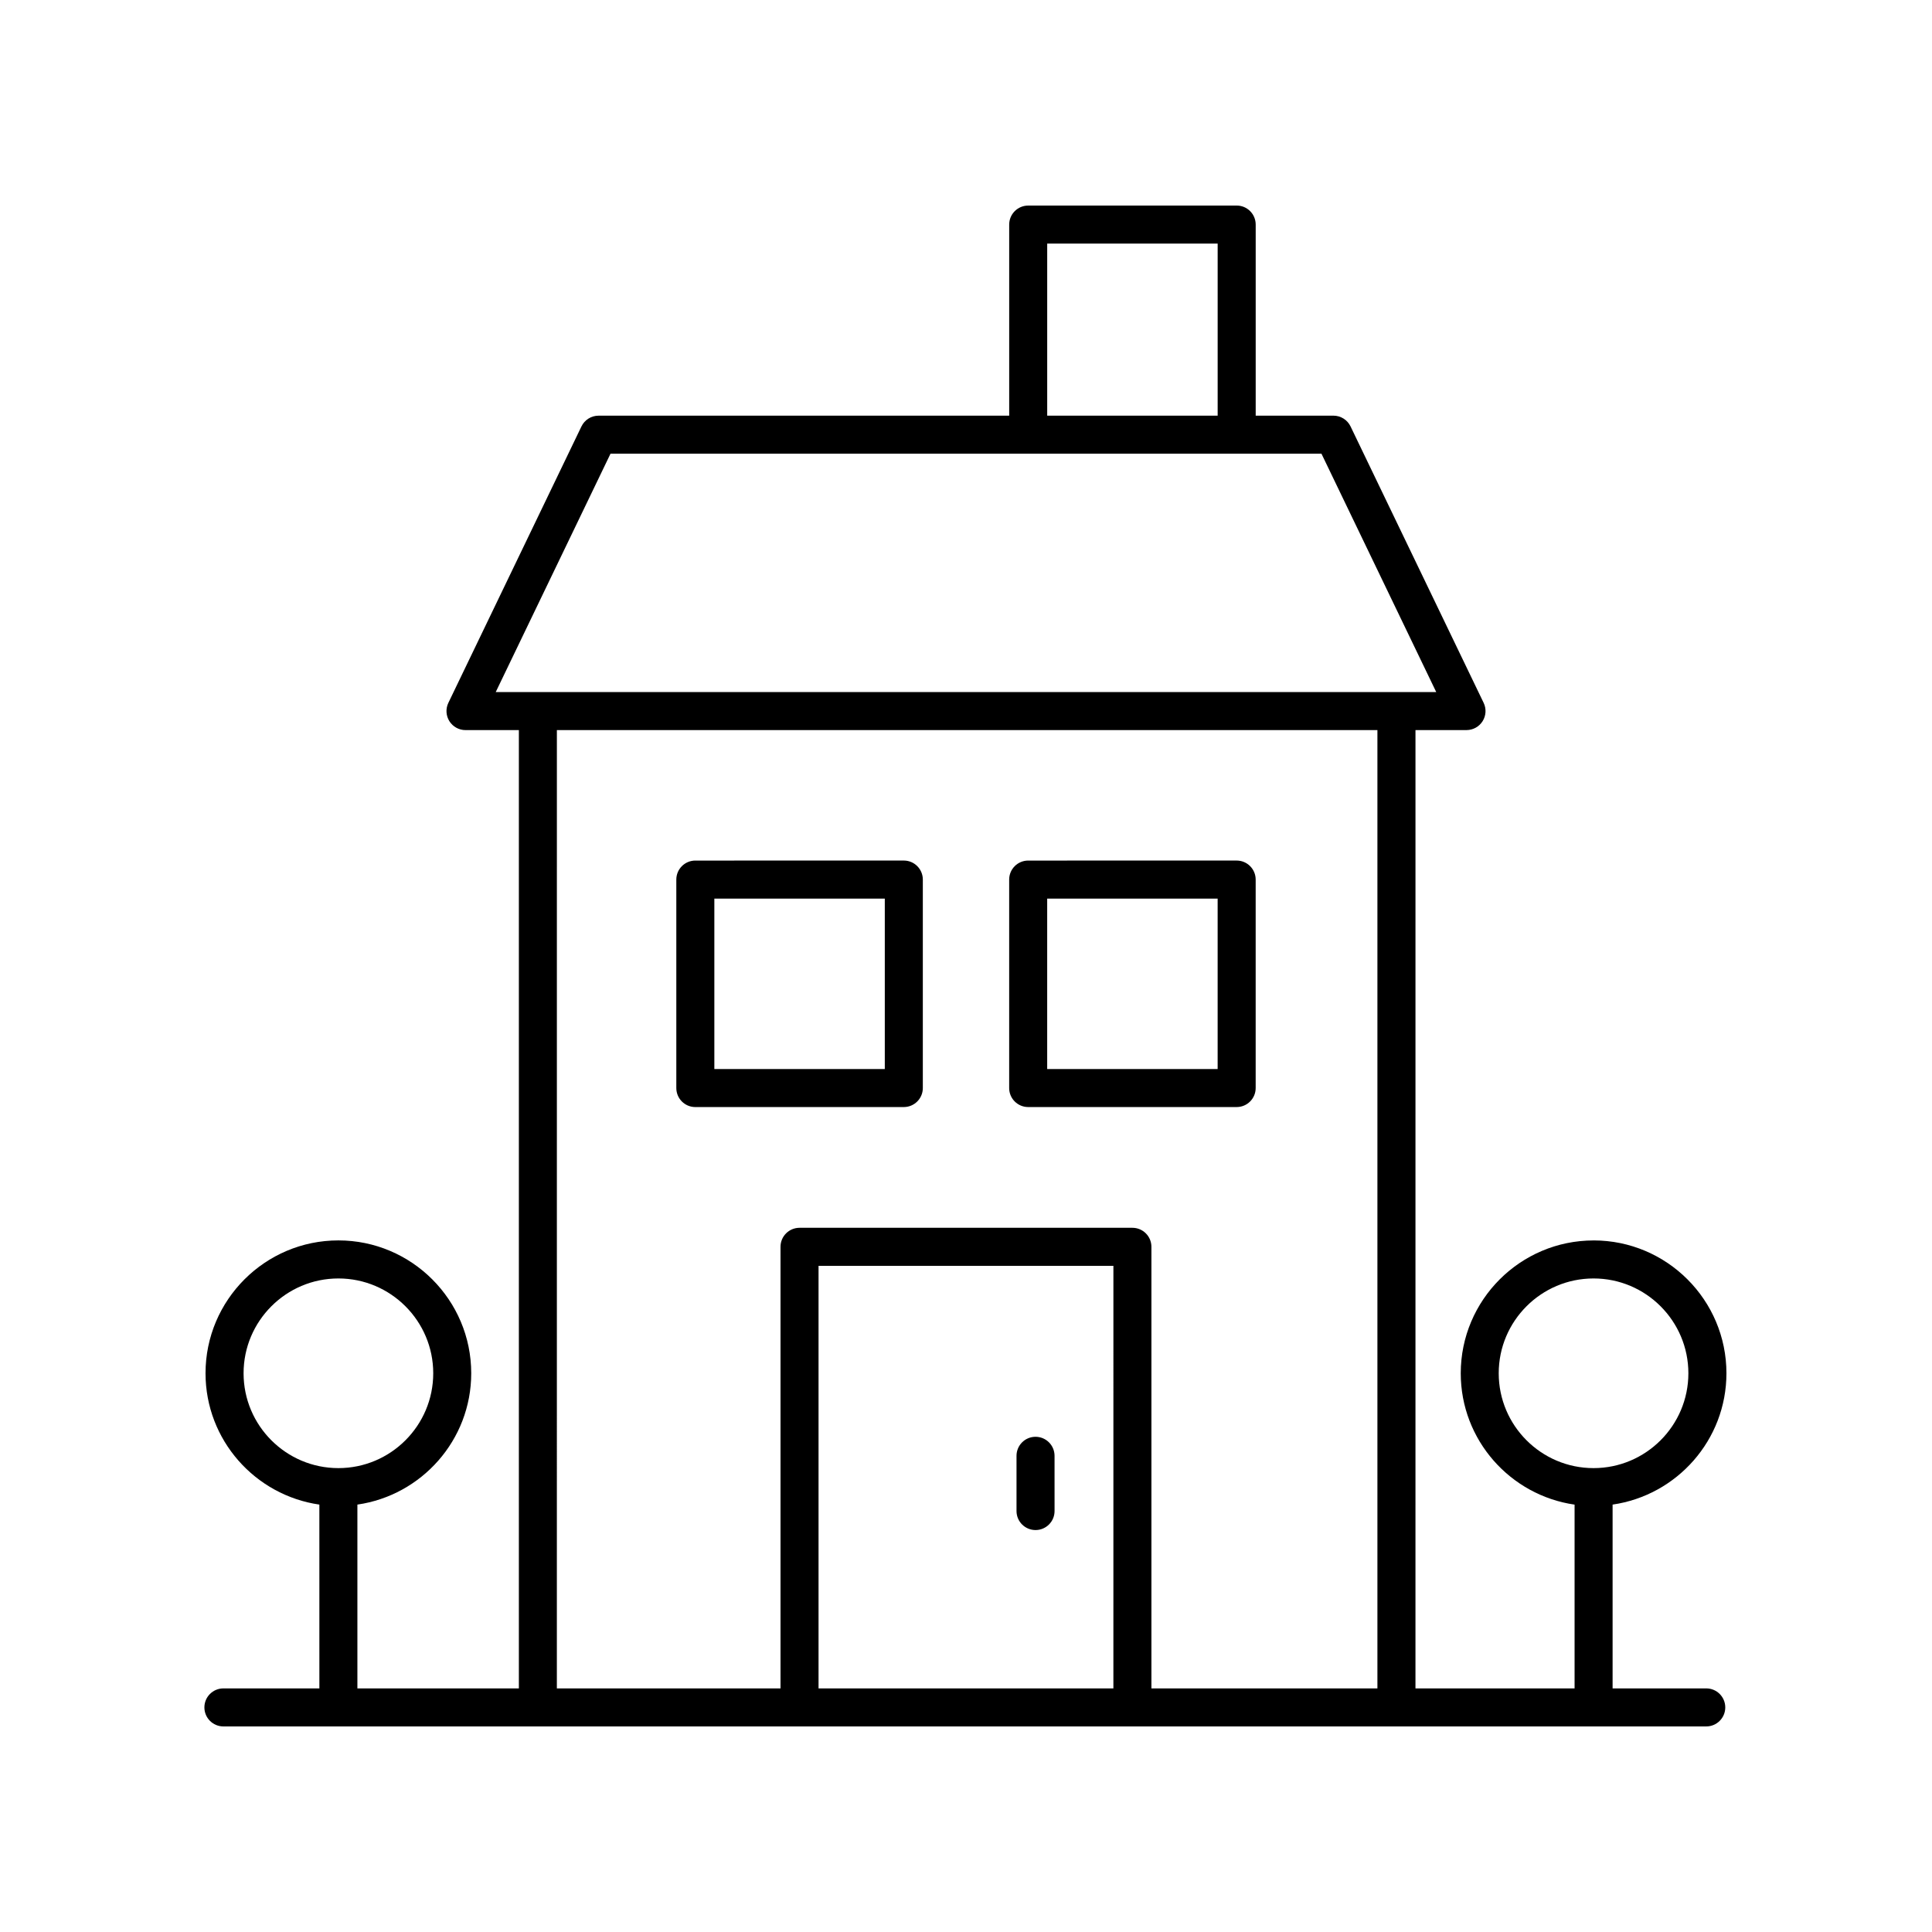
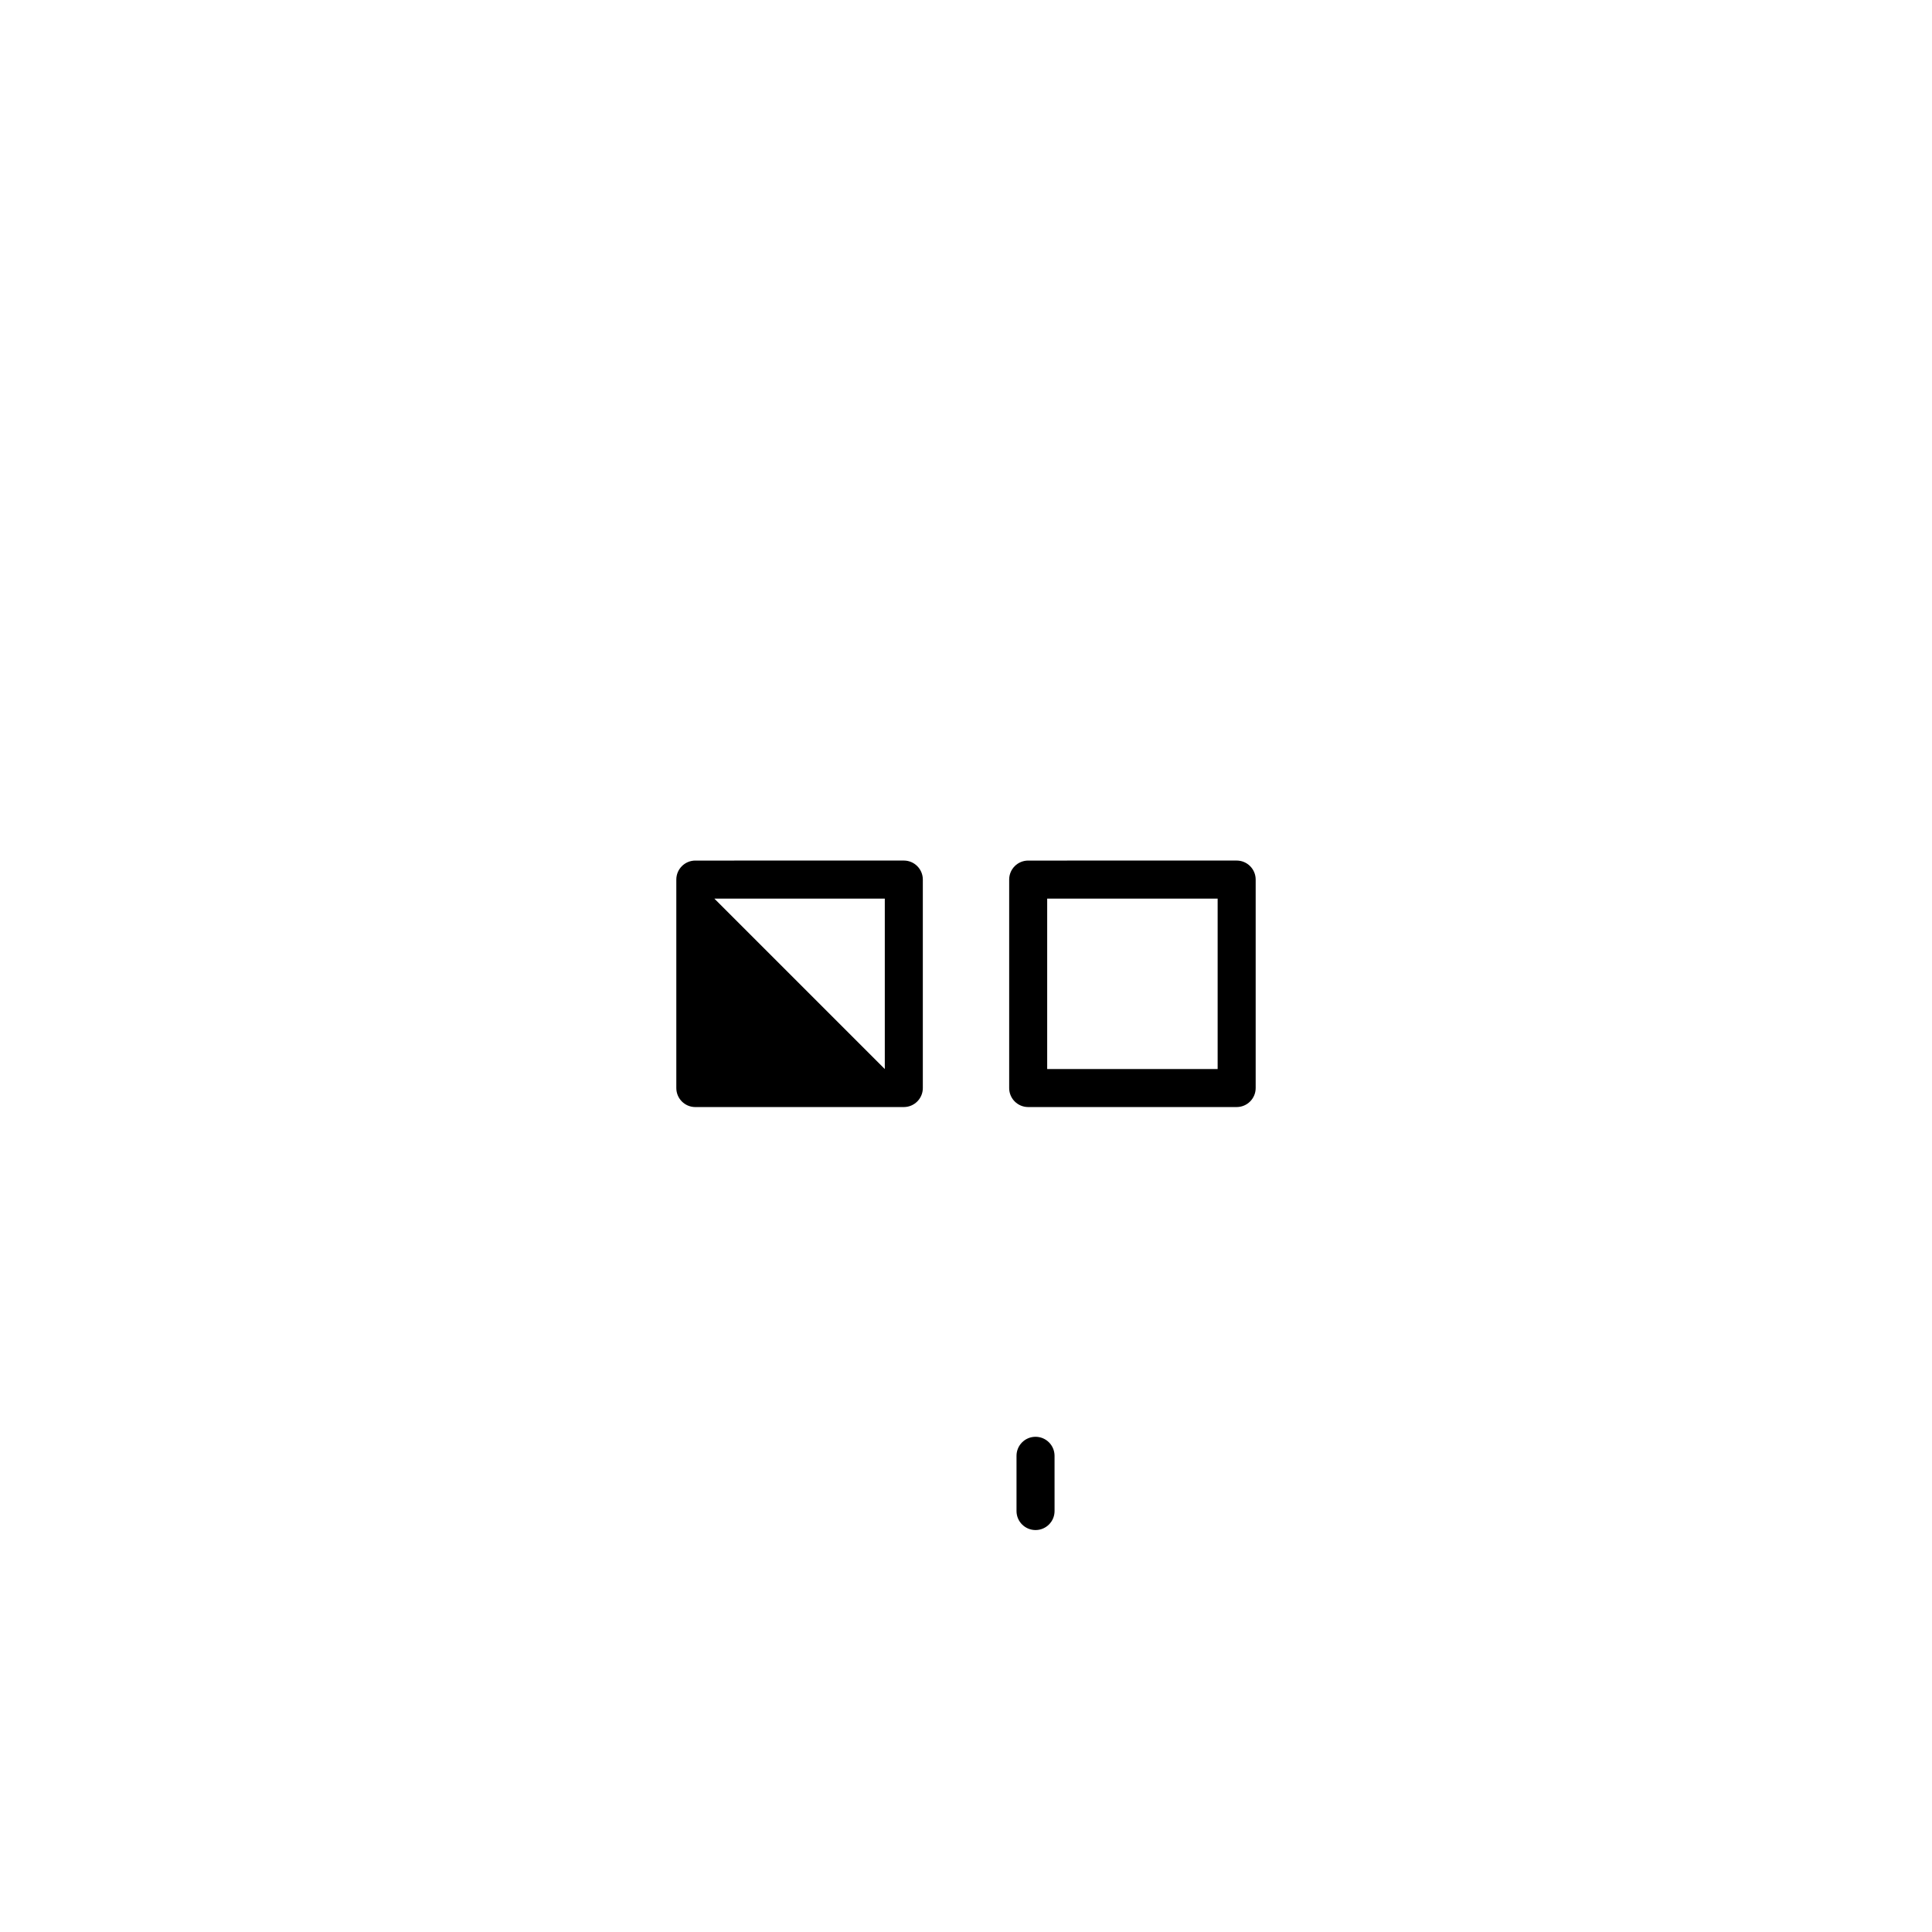
<svg xmlns="http://www.w3.org/2000/svg" fill="#000000" width="800px" height="800px" version="1.1" viewBox="144 144 512 512">
  <g>
-     <path d="m383.52 437.38c2.781 0 5.039-2.254 5.039-5.039v-55.246c0-2.781-2.254-5.039-5.039-5.039l-55.25 0.004c-2.781 0-5.039 2.254-5.039 5.039v55.246c0 2.781 2.254 5.039 5.039 5.039zm-50.211-55.242h45.172v45.168h-45.172z" />
+     <path d="m383.52 437.38c2.781 0 5.039-2.254 5.039-5.039v-55.246c0-2.781-2.254-5.039-5.039-5.039l-55.25 0.004c-2.781 0-5.039 2.254-5.039 5.039v55.246c0 2.781 2.254 5.039 5.039 5.039zm-50.211-55.242h45.172v45.168z" />
    <path d="m416.48 437.38h55.246c2.781 0 5.039-2.254 5.039-5.039v-55.246c0-2.781-2.254-5.039-5.039-5.039l-55.246 0.004c-2.781 0-5.039 2.254-5.039 5.039v55.246c0 2.781 2.254 5.035 5.039 5.035zm5.035-55.242h45.172v45.168h-45.172z" />
-     <path d="m566.32 472.73c-19.414 0-35.207 15.793-35.207 35.207 0 17.699 13.141 32.348 30.168 34.805v48.707h-42.168l0.004-253.97h13.523c1.73 0 3.344-0.891 4.266-2.356 0.922-1.469 1.027-3.305 0.273-4.867l-35.266-73.246c-0.84-1.746-2.602-2.856-4.539-2.856l-20.602 0.004v-50.645c0-2.781-2.254-5.039-5.039-5.039l-55.246 0.004c-2.781 0-5.039 2.254-5.039 5.039v50.641h-108.82c-1.938 0-3.699 1.109-4.539 2.856l-35.266 73.246c-0.754 1.559-0.648 3.398 0.273 4.867 0.922 1.465 2.535 2.356 4.266 2.356h14.145v253.96h-42.793v-48.711c17.031-2.457 30.168-17.105 30.168-34.805 0-19.41-15.793-35.207-35.207-35.207-19.41 0-35.207 15.793-35.207 35.207 0 17.699 13.141 32.348 30.168 34.805l0.004 48.711h-25.434c-2.781 0-5.039 2.254-5.039 5.039 0 2.781 2.254 5.039 5.039 5.039h392.97c2.781 0 5.039-2.254 5.039-5.039 0-2.781-2.254-5.039-5.039-5.039h-24.82v-48.711c17.027-2.457 30.168-17.105 30.168-34.805 0-19.41-15.793-35.203-35.207-35.203zm-357.77 35.203c0-13.855 11.273-25.129 25.129-25.129s25.133 11.273 25.133 25.129c0 13.855-11.273 25.133-25.133 25.133s-25.129-11.273-25.129-25.133zm212.97-299.38h45.172v45.605h-45.172zm-115.73 55.68h188.41l30.414 63.168h-249.24zm-14.211 73.246h217.45v253.97h-59.891v-117.03c0-2.781-2.254-5.039-5.039-5.039h-88.215c-2.781 0-5.039 2.254-5.039 5.039v117.03h-59.27zm147.48 253.97h-78.137v-111.99h78.141zm127.25-58.383c-13.855 0-25.133-11.273-25.133-25.133 0-13.855 11.273-25.129 25.133-25.129s25.129 11.273 25.129 25.129c0 13.859-11.27 25.133-25.129 25.133z" />
    <path d="m418.43 549.48c2.781 0 5.039-2.254 5.039-5.039l-0.004-14.637c0-2.781-2.254-5.039-5.039-5.039-2.781 0-5.039 2.254-5.039 5.039v14.641c0.004 2.781 2.258 5.035 5.043 5.035z" />
  </g>
</svg>